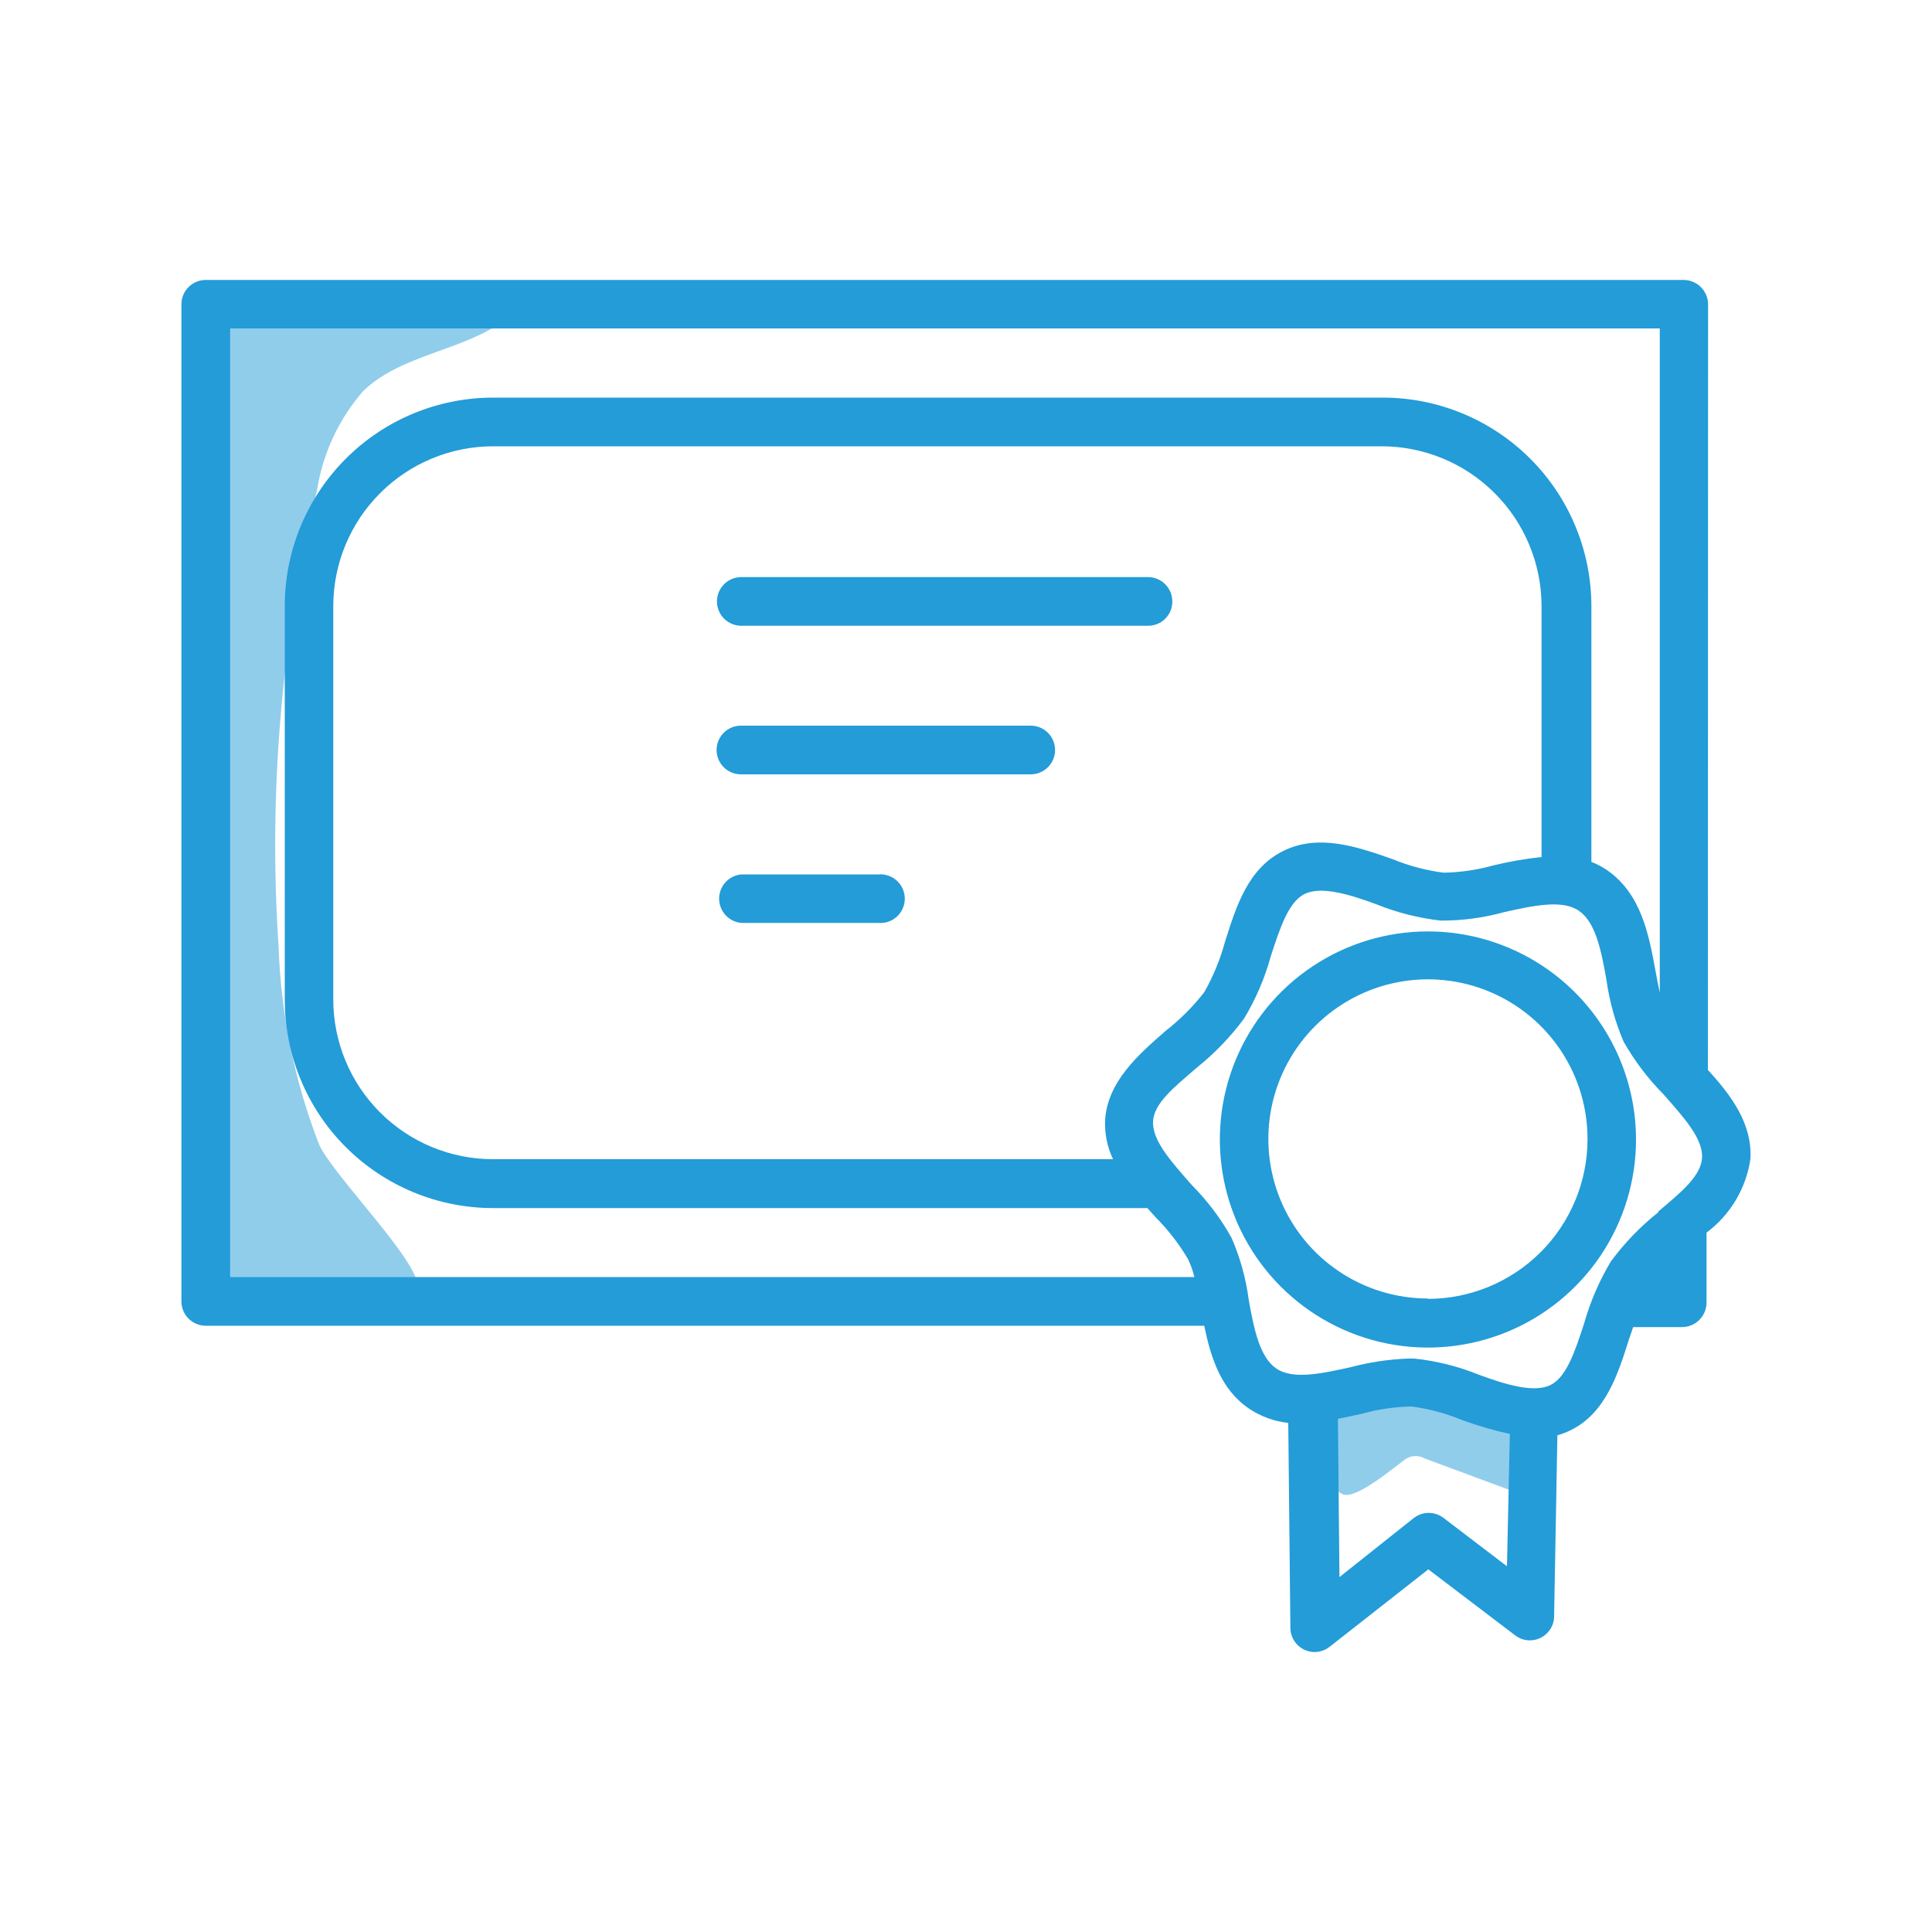
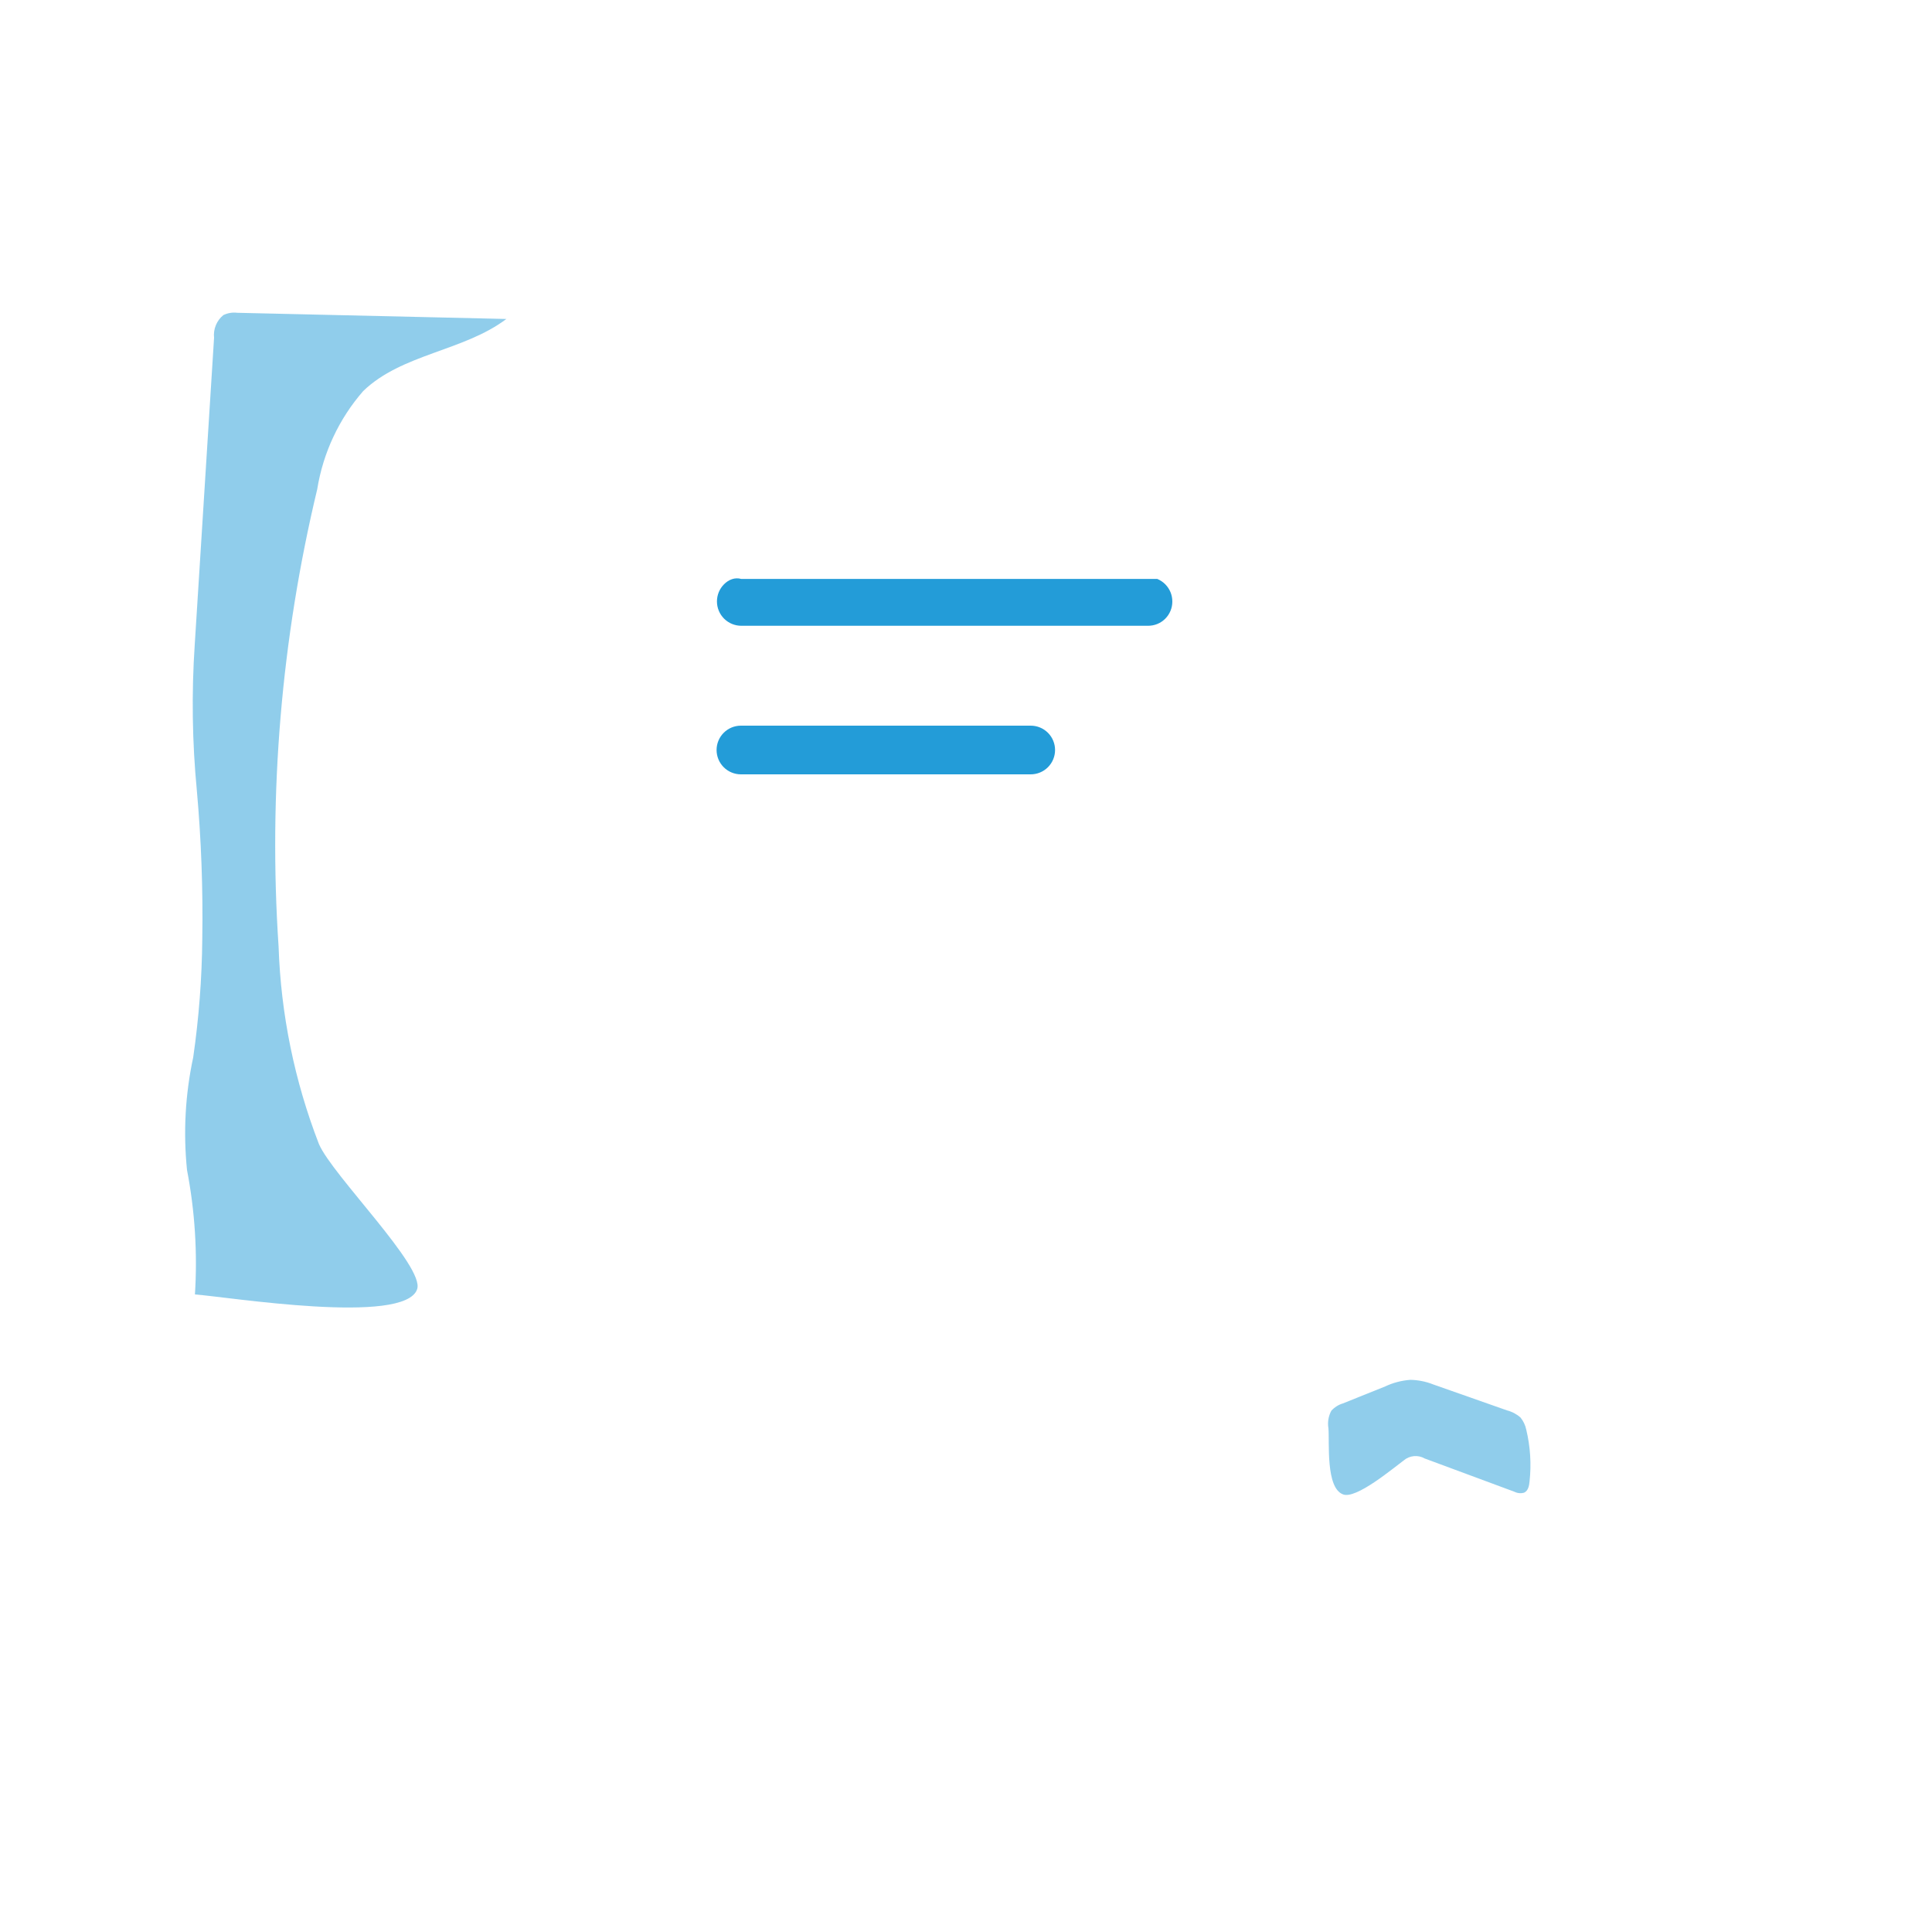
<svg xmlns="http://www.w3.org/2000/svg" width="100" height="100" viewBox="0 0 100 100" fill="none">
  <path d="M72.659 75.59C72.807 75.464 72.99 75.387 73.184 75.369C73.377 75.351 73.571 75.393 73.74 75.49L78.379 77.21C78.537 77.291 78.719 77.309 78.889 77.26C79.1 77.16 79.15 76.9 79.169 76.68C79.268 75.784 79.21 74.877 78.999 74C78.952 73.769 78.849 73.553 78.7 73.37C78.499 73.192 78.259 73.066 77.999 73L74.189 71.66C73.811 71.509 73.407 71.428 72.999 71.42C72.549 71.453 72.108 71.568 71.7 71.76L69.51 72.64C69.278 72.709 69.071 72.841 68.909 73.02C68.759 73.298 68.706 73.619 68.76 73.93C68.82 74.66 68.609 77.02 69.519 77.35C70.189 77.61 72.1 76 72.659 75.59Z" fill="#239CD8" fill-opacity="0.5" />
  <path d="M16.51 59.22C15.244 55.955 14.537 52.5 14.42 49C13.889 41.051 14.563 33.067 16.42 25.32C16.723 23.438 17.547 21.678 18.8 20.24C20.8 18.31 23.99 18.18 26.21 16.51L12.28 16.19C12.033 16.159 11.783 16.201 11.56 16.31C11.389 16.45 11.255 16.63 11.172 16.834C11.088 17.039 11.056 17.261 11.08 17.48L10.08 33.36C9.911 35.882 9.948 38.414 10.19 40.93C10.418 43.48 10.511 46.04 10.47 48.6C10.451 50.652 10.294 52.7 10 54.73C9.589 56.645 9.481 58.612 9.68 60.56C10.088 62.681 10.226 64.845 10.09 67C11.83 67.13 20.95 68.61 21.59 66.73C22 65.57 17.21 60.84 16.51 59.22Z" fill="#239CD8" fill-opacity="0.5" />
-   <path d="M88.41 15.75C88.407 15.417 88.273 15.098 88.038 14.862C87.802 14.626 87.483 14.493 87.15 14.49H10.65C10.316 14.49 9.995 14.623 9.759 14.859C9.522 15.095 9.39 15.416 9.39 15.75V67.36C9.39 67.694 9.522 68.015 9.759 68.251C9.995 68.487 10.316 68.62 10.65 68.62H62.33C62.67 70.25 63.18 71.93 64.68 72.93C65.28 73.325 65.966 73.571 66.68 73.65L66.79 84.26C66.791 84.425 66.825 84.589 66.889 84.741C66.954 84.894 67.048 85.032 67.166 85.148C67.284 85.264 67.423 85.356 67.577 85.418C67.73 85.48 67.894 85.511 68.06 85.51C68.34 85.504 68.611 85.405 68.83 85.23L73.93 81.23L78.43 84.65C78.561 84.75 78.711 84.823 78.871 84.865C79.031 84.906 79.198 84.916 79.362 84.892C79.525 84.869 79.683 84.814 79.825 84.729C79.967 84.645 80.091 84.533 80.19 84.4C80.35 84.19 80.438 83.934 80.44 83.67L80.61 74.29C80.851 74.223 81.085 74.132 81.31 74.02C83.1 73.14 83.75 71.12 84.31 69.34C84.39 69.12 84.46 68.9 84.53 68.69H87.07C87.403 68.687 87.722 68.554 87.958 68.318C88.193 68.082 88.327 67.763 88.33 67.43V63.8C89.558 62.883 90.374 61.517 90.6 60C90.71 58.16 89.6 56.69 88.4 55.38L88.41 15.75ZM85.83 62.75C84.904 63.485 84.081 64.339 83.38 65.29C82.781 66.288 82.317 67.361 82 68.48C81.53 69.92 81.09 71.28 80.25 71.69C79.41 72.1 77.99 71.69 76.53 71.15C75.467 70.721 74.35 70.441 73.21 70.32H72.87C71.876 70.359 70.891 70.506 69.93 70.76C68.4 71.1 66.93 71.42 66.07 70.84C65.21 70.26 64.91 68.84 64.63 67.25C64.484 66.15 64.184 65.076 63.74 64.06C63.181 63.06 62.488 62.141 61.68 61.33C60.68 60.18 59.68 59.11 59.68 58.11C59.68 57.11 60.82 56.24 61.96 55.25C62.879 54.512 63.7 53.659 64.4 52.71C65.005 51.702 65.47 50.615 65.78 49.48C66.25 48.04 66.69 46.68 67.53 46.27C68.37 45.86 69.8 46.27 71.25 46.81C72.314 47.238 73.43 47.521 74.57 47.65C75.681 47.655 76.788 47.507 77.86 47.21C79.39 46.87 80.86 46.55 81.72 47.14C82.58 47.73 82.87 49.14 83.15 50.72C83.302 51.822 83.601 52.898 84.04 53.92C84.604 54.913 85.296 55.828 86.1 56.64C87.1 57.78 88.1 58.86 88.1 59.85C88.1 60.84 87 61.72 85.83 62.71V62.75ZM74.72 78.57C74.499 78.4 74.228 78.307 73.95 78.307C73.671 78.307 73.4 78.4 73.18 78.57L69.33 81.63L69.25 73.44L70.48 73.18C71.32 72.943 72.187 72.816 73.06 72.8C73.967 72.92 74.855 73.159 75.7 73.51C76.499 73.801 77.318 74.038 78.15 74.22L78 81.07L74.72 78.57ZM57.61 60H25.52C23.326 60 21.223 59.129 19.672 57.578C18.121 56.027 17.25 53.923 17.25 51.73V31.36C17.255 29.169 18.128 27.07 19.678 25.522C21.228 23.973 23.329 23.103 25.52 23.1H71.52C73.71 23.103 75.811 23.973 77.361 25.522C78.911 27.07 79.784 29.169 79.79 31.36V44.36C78.954 44.448 78.126 44.592 77.31 44.79C76.466 45.027 75.596 45.154 74.72 45.17C73.813 45.053 72.925 44.817 72.08 44.47C70.29 43.84 68.25 43.13 66.41 44.05C64.57 44.97 63.98 46.95 63.41 48.73C63.163 49.649 62.8 50.533 62.33 51.36C61.748 52.106 61.076 52.778 60.33 53.36C58.92 54.59 57.33 55.98 57.2 57.97C57.169 58.67 57.31 59.367 57.61 60ZM11.91 17H85.91V51.38C85.83 51.02 85.76 50.65 85.69 50.26C85.34 48.36 84.95 46.26 83.17 45.03C82.919 44.861 82.651 44.72 82.37 44.61V31.36C82.364 28.499 81.224 25.757 79.199 23.736C77.174 21.715 74.43 20.58 71.57 20.58H25.57C24.15 20.575 22.744 20.85 21.43 21.389C20.117 21.928 18.924 22.721 17.918 23.723C16.912 24.724 16.113 25.914 15.568 27.225C15.022 28.535 14.741 29.941 14.74 31.36V51.75C14.74 54.609 15.875 57.351 17.897 59.373C19.919 61.394 22.661 62.53 25.52 62.53H59.39L59.82 63.01C60.464 63.658 61.025 64.383 61.49 65.17C61.634 65.467 61.744 65.779 61.82 66.1H11.91V17Z" fill="#239CD8" />
-   <path d="M60.679 31.13C60.679 30.964 60.647 30.801 60.584 30.648C60.52 30.495 60.427 30.356 60.31 30.239C60.193 30.122 60.054 30.029 59.902 29.966C59.749 29.902 59.585 29.87 59.419 29.87H38.369C38.035 29.87 37.715 30.003 37.478 30.239C37.242 30.475 37.109 30.796 37.109 31.13C37.109 31.464 37.242 31.785 37.478 32.021C37.715 32.257 38.035 32.39 38.369 32.39H59.419C59.585 32.391 59.75 32.359 59.903 32.297C60.057 32.234 60.196 32.141 60.313 32.024C60.431 31.907 60.523 31.767 60.586 31.614C60.649 31.46 60.681 31.296 60.679 31.13Z" fill="#239CD8" />
+   <path d="M60.679 31.13C60.679 30.964 60.647 30.801 60.584 30.648C60.52 30.495 60.427 30.356 60.31 30.239C60.193 30.122 60.054 30.029 59.902 29.966H38.369C38.035 29.87 37.715 30.003 37.478 30.239C37.242 30.475 37.109 30.796 37.109 31.13C37.109 31.464 37.242 31.785 37.478 32.021C37.715 32.257 38.035 32.39 38.369 32.39H59.419C59.585 32.391 59.75 32.359 59.903 32.297C60.057 32.234 60.196 32.141 60.313 32.024C60.431 31.907 60.523 31.767 60.586 31.614C60.649 31.46 60.681 31.296 60.679 31.13Z" fill="#239CD8" />
  <path d="M53.35 37.56H38.35C38.016 37.56 37.695 37.693 37.459 37.929C37.223 38.165 37.09 38.486 37.09 38.82C37.09 39.154 37.223 39.475 37.459 39.711C37.695 39.947 38.016 40.08 38.35 40.08H53.35C53.684 40.08 54.005 39.947 54.241 39.711C54.477 39.475 54.61 39.154 54.61 38.82C54.61 38.486 54.477 38.165 54.241 37.929C54.005 37.693 53.684 37.56 53.35 37.56Z" fill="#239CD8" />
-   <path d="M45.459 45.26H38.37C38.056 45.288 37.764 45.432 37.552 45.664C37.34 45.897 37.222 46.2 37.222 46.515C37.222 46.83 37.34 47.133 37.552 47.365C37.764 47.597 38.056 47.742 38.37 47.77H45.459C45.634 47.785 45.809 47.765 45.975 47.709C46.141 47.653 46.293 47.563 46.422 47.445C46.551 47.327 46.654 47.183 46.725 47.023C46.795 46.863 46.832 46.69 46.832 46.515C46.832 46.34 46.795 46.167 46.725 46.007C46.654 45.847 46.551 45.703 46.422 45.585C46.293 45.467 46.141 45.377 45.975 45.321C45.809 45.265 45.634 45.244 45.459 45.26Z" fill="#239CD8" />
-   <path d="M73.91 48.21C71.78 48.21 69.699 48.841 67.928 50.024C66.157 51.206 64.777 52.887 63.961 54.854C63.146 56.821 62.931 58.985 63.345 61.074C63.759 63.162 64.783 65.081 66.287 66.588C67.791 68.095 69.708 69.123 71.796 69.541C73.884 69.958 76.049 69.748 78.017 68.936C79.986 68.124 81.669 66.746 82.855 64.978C84.041 63.209 84.676 61.129 84.68 59C84.681 57.584 84.403 56.182 83.863 54.874C83.322 53.566 82.529 52.376 81.529 51.374C80.529 50.373 79.342 49.577 78.034 49.034C76.727 48.491 75.325 48.211 73.91 48.21ZM73.91 67.21C72.274 67.21 70.675 66.724 69.316 65.814C67.956 64.904 66.897 63.611 66.274 62.099C65.65 60.587 65.489 58.924 65.812 57.32C66.135 55.716 66.927 54.245 68.087 53.092C69.247 51.938 70.724 51.156 72.329 50.843C73.935 50.53 75.597 50.7 77.105 51.333C78.614 51.966 79.9 53.032 80.802 54.397C81.704 55.762 82.18 57.364 82.17 59C82.159 61.185 81.284 63.276 79.737 64.818C78.189 66.36 76.094 67.227 73.91 67.23V67.21Z" fill="#239CD8" />
</svg>